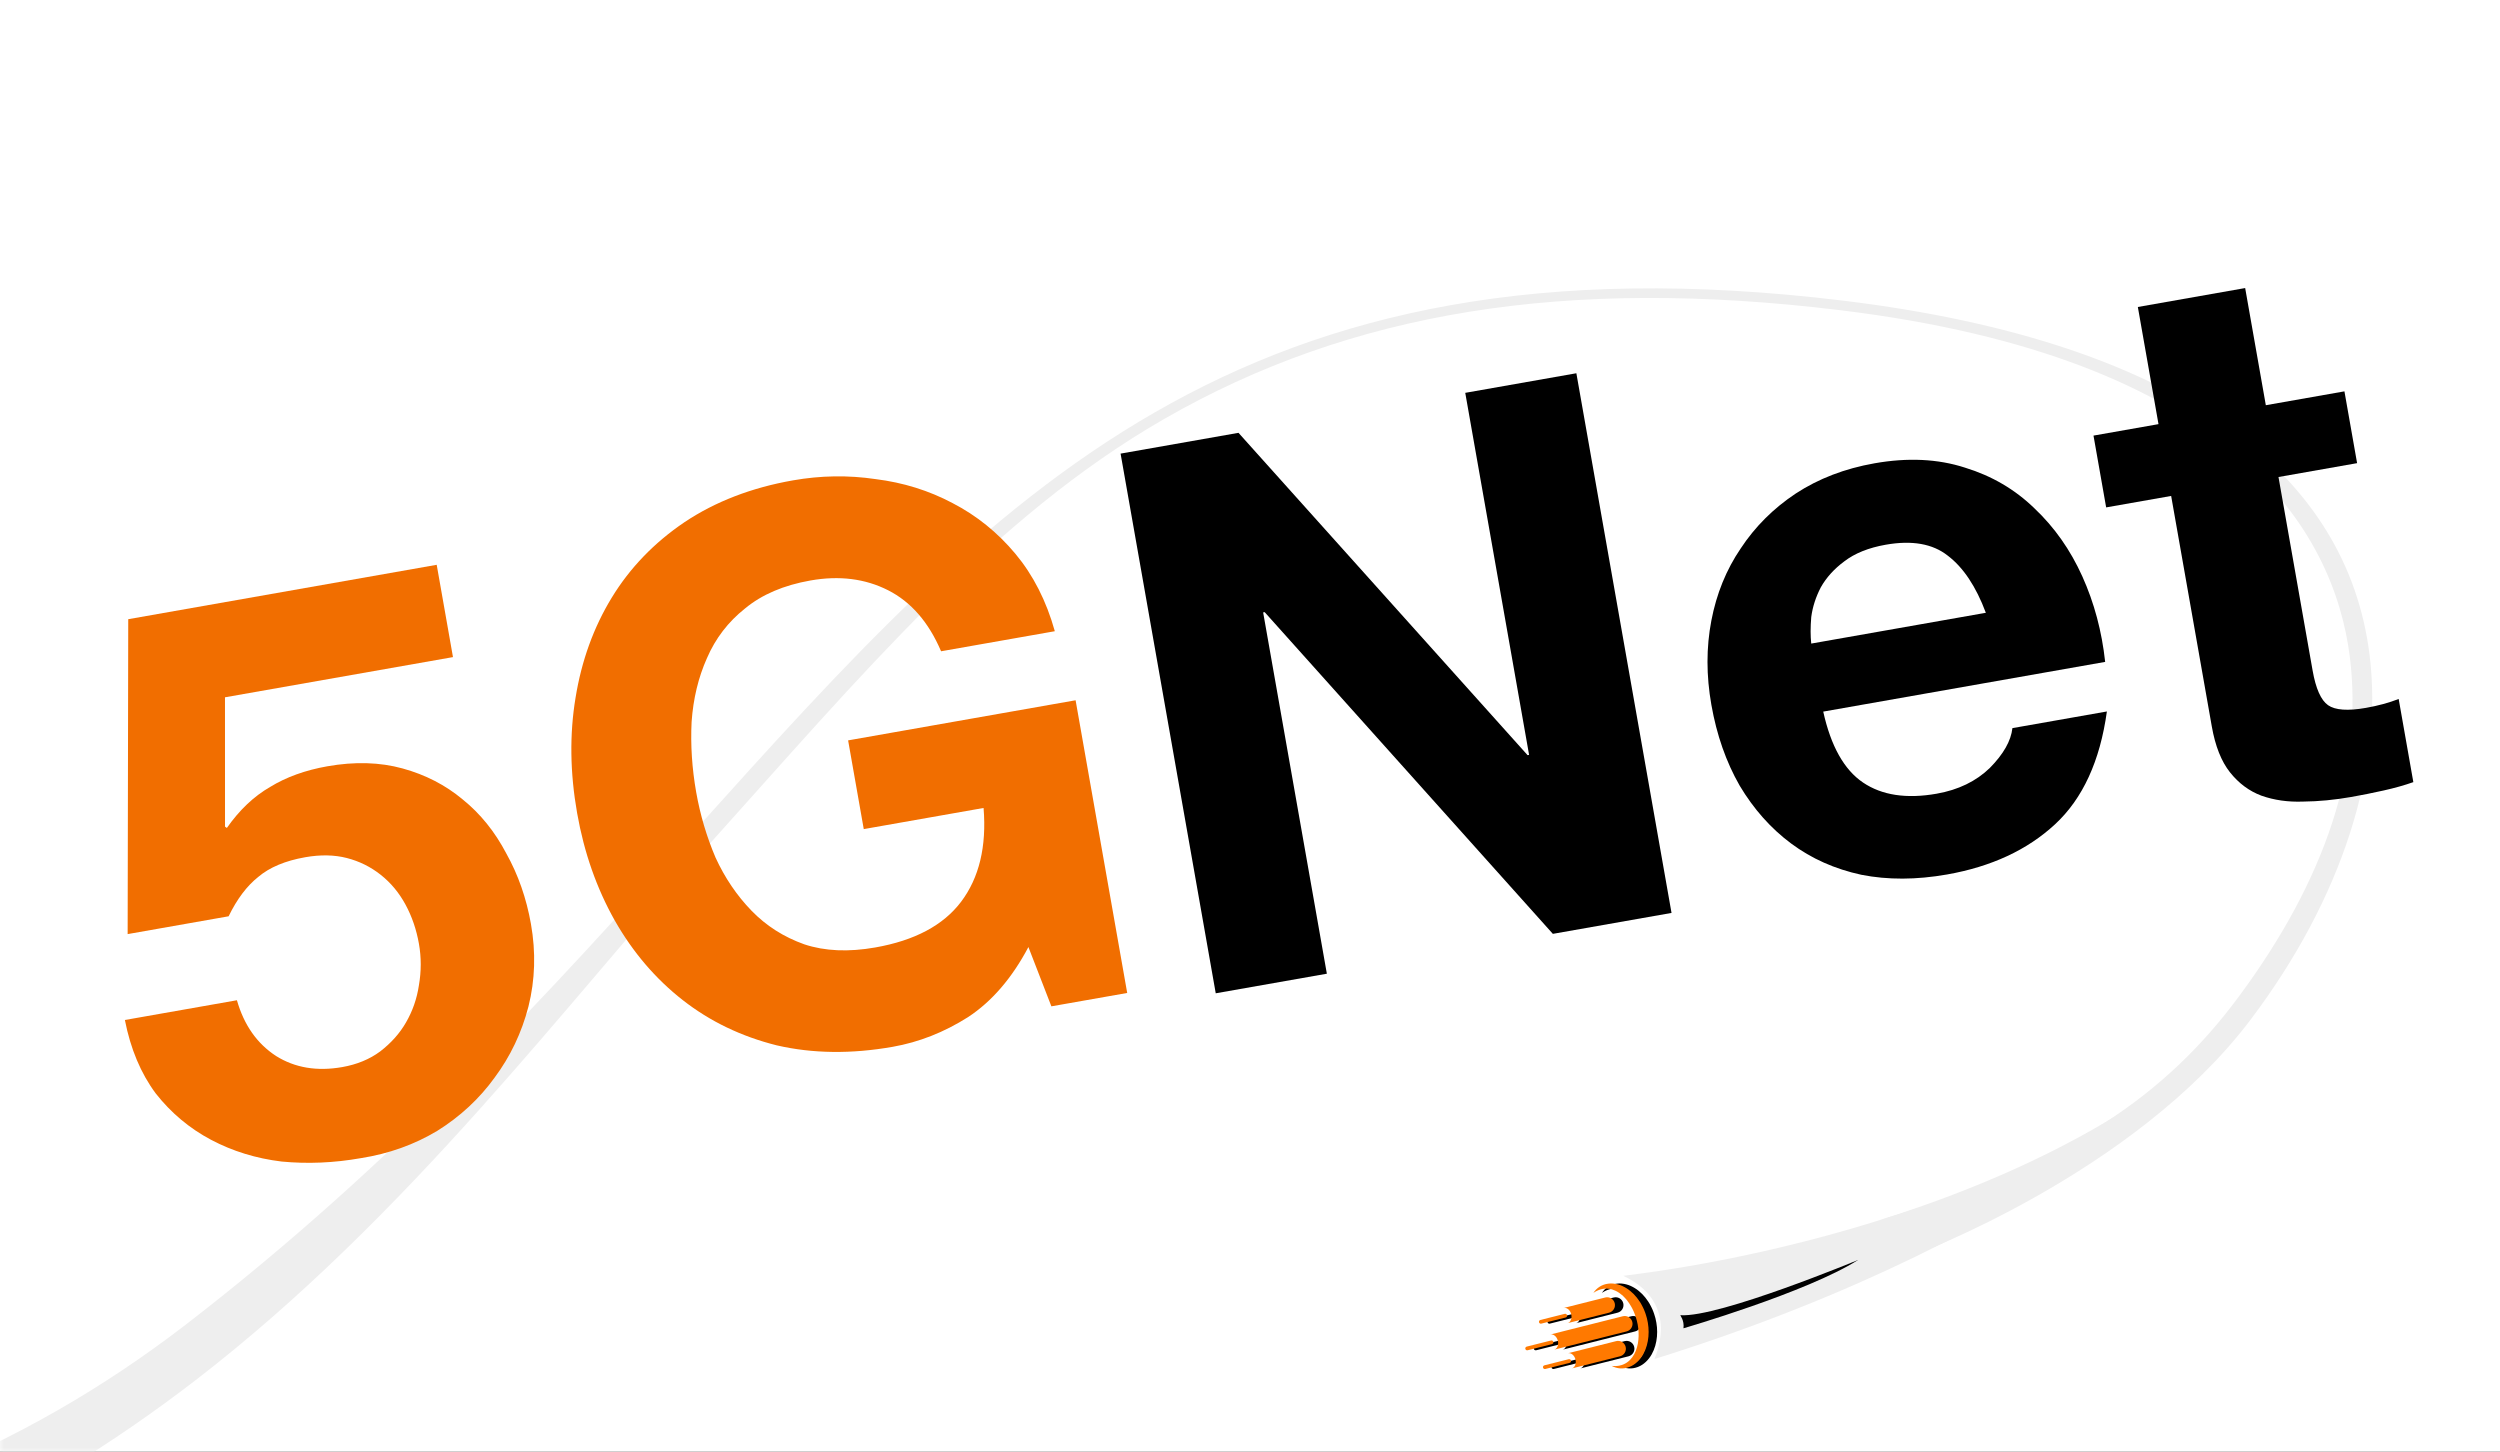
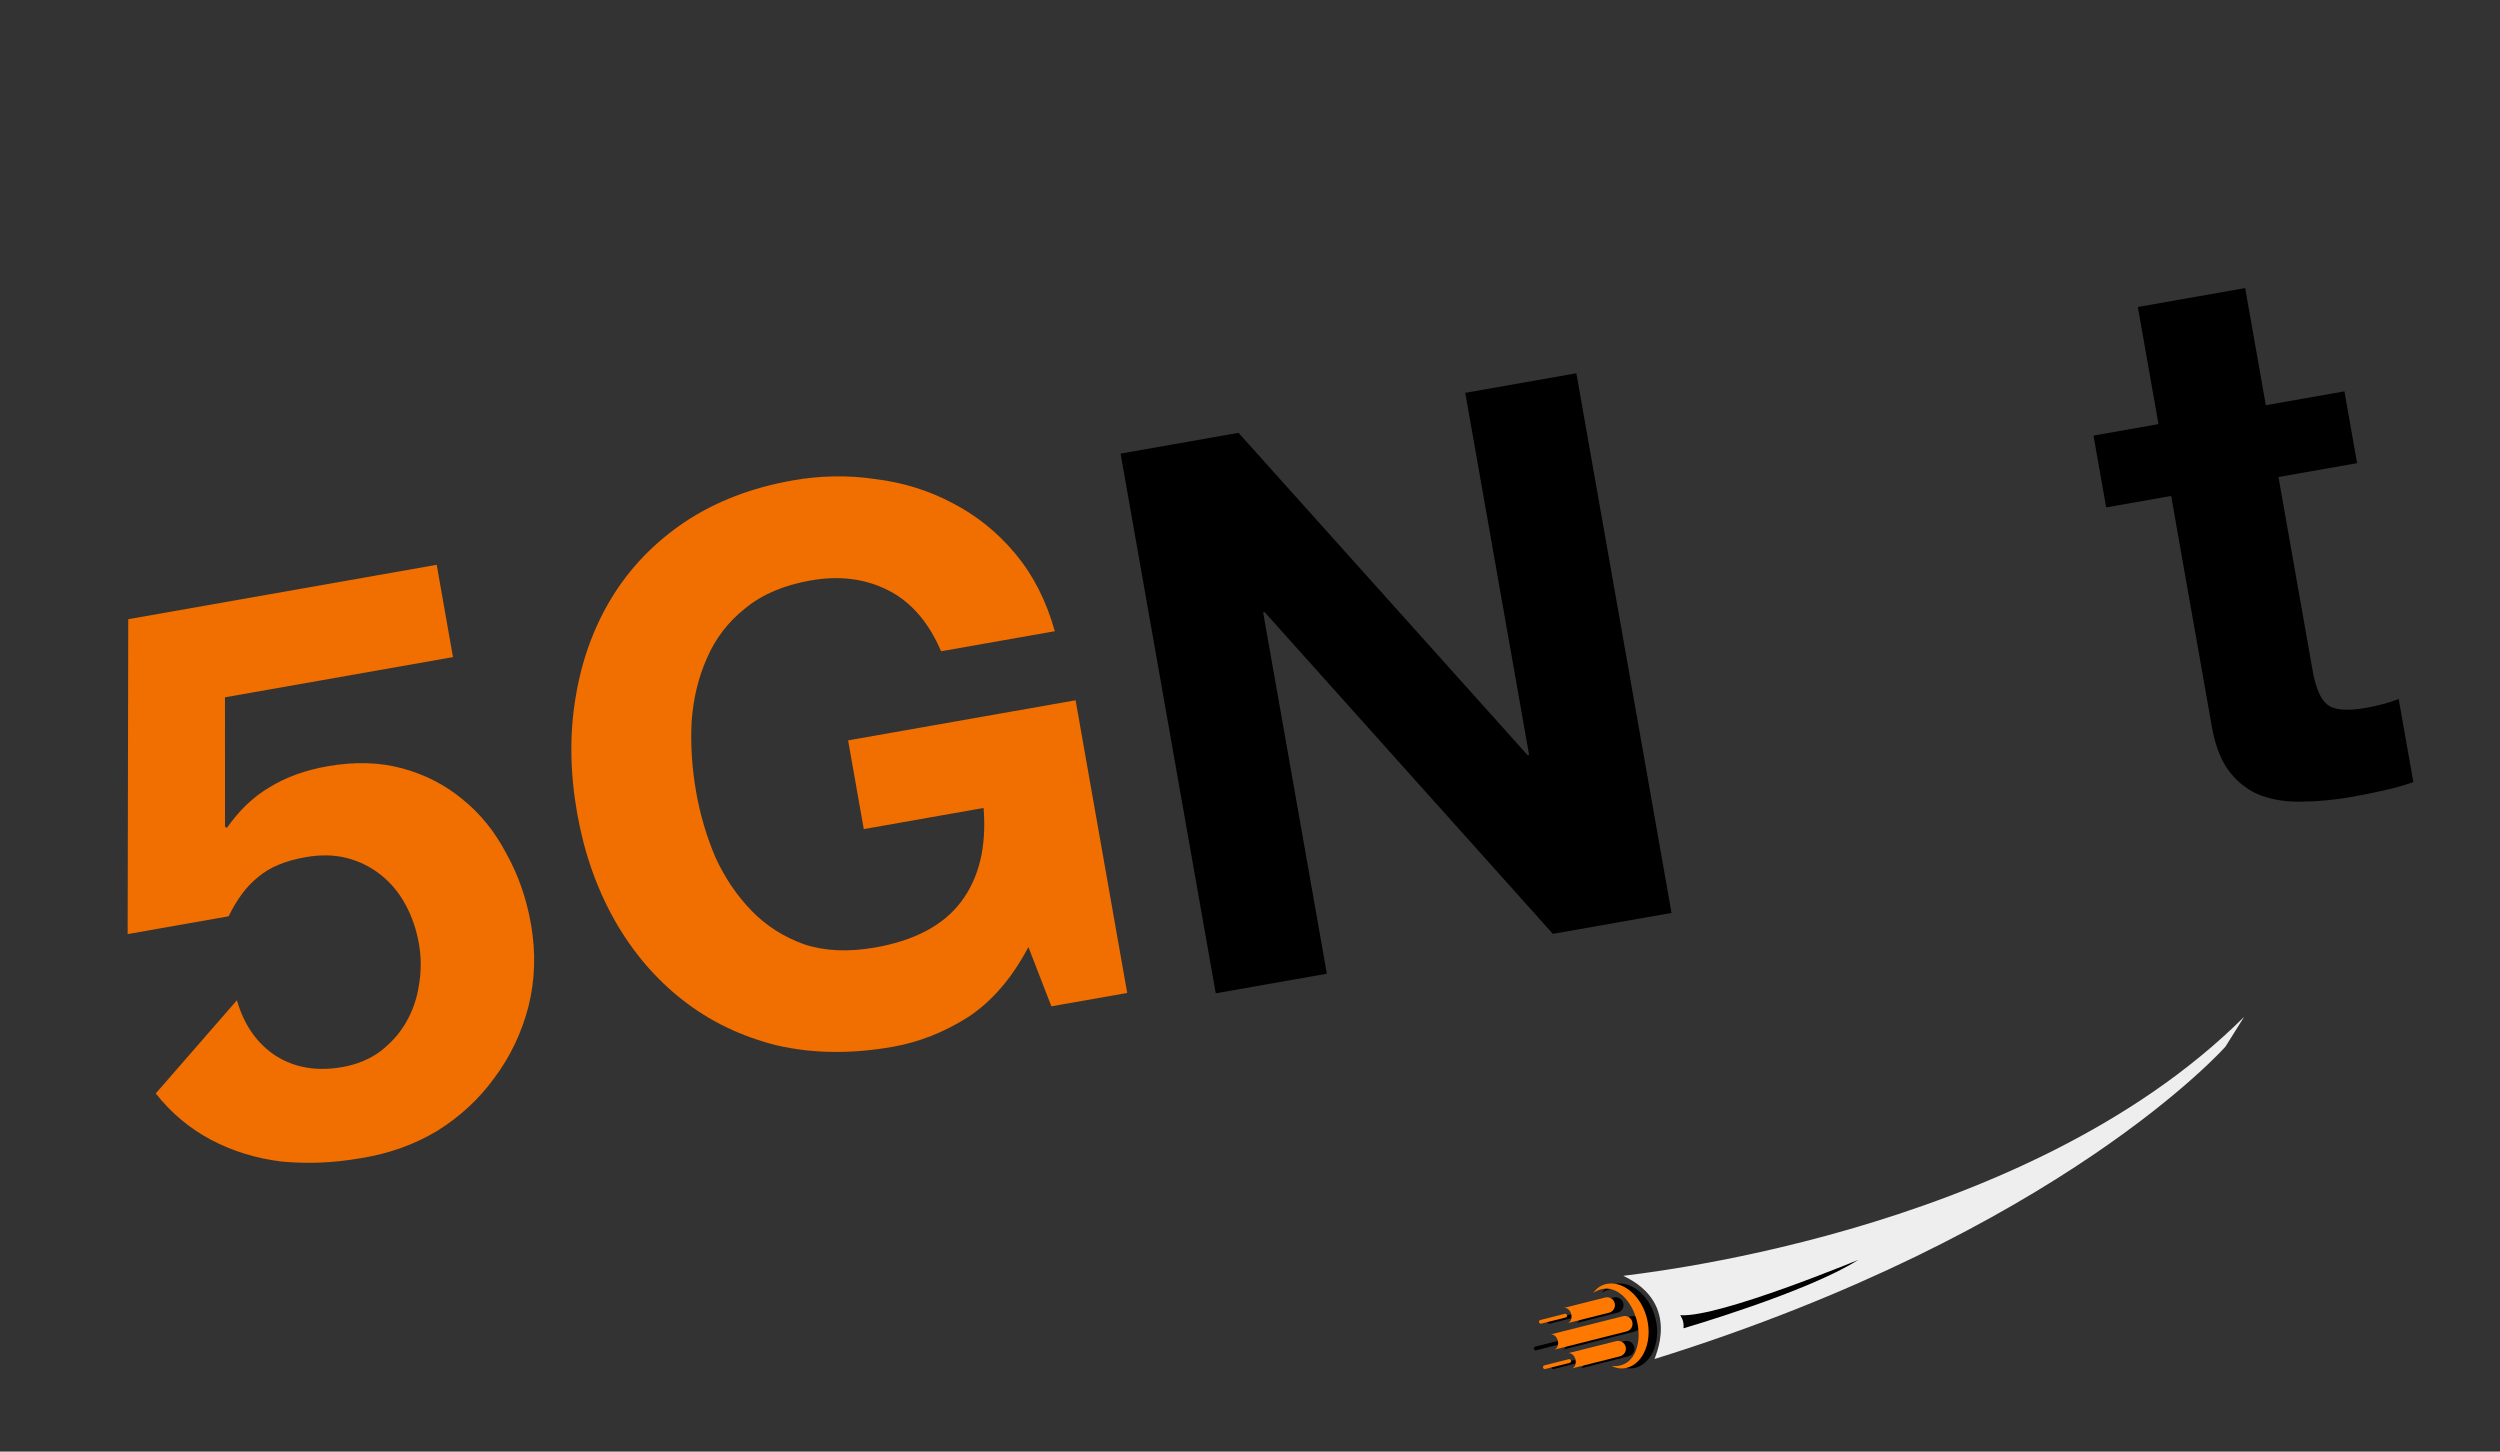
<svg xmlns="http://www.w3.org/2000/svg" width="310" height="180" viewBox="0 0 310 180" fill="none">
  <rect x="0" y="0" width="310" height="180" fill="#333333" stroke="none" />
  <g clip-path="url(#clip0_179_2)">
-     <rect width="310" height="180" fill="white" />
    <g clip-path="url(#clip1_179_2)">
      <mask id="mask0_179_2" style="mask-type:luminance" maskUnits="userSpaceOnUse" x="0" y="0" width="310" height="180">
        <path d="M310 0H0V180H310V0Z" fill="white" />
      </mask>
      <g mask="url(#mask0_179_2)">
-         <path d="M279.05 126.471C290.51 111.299 295.562 95.066 293.822 81.166C292.432 70.047 286.709 60.716 276.81 53.426C265.718 45.259 249.48 39.825 228.549 37.28C153.443 28.146 123.601 61.342 85.815 103.373C68.657 122.458 49.209 144.09 23.008 164.274C2.667 179.946 -20.588 189.306 -48.081 192.893C-72.15 196.033 -94.237 196.2 -117.89 192.857C-153.29 187.857 -182.451 185.623 -202.632 207.984C-215.696 222.46 -224.119 229.556 -232.411 229.516C-241.933 229.475 -252.688 219.557 -270.441 200.041C-278.013 191.717 -285.336 188.224 -293.499 189.05C-300.981 189.806 -308.795 194.098 -317.842 199.065C-328.739 205.051 -342.3 212.497 -360.223 216.45C-381.213 221.078 -404.072 220.114 -430.11 213.507C-479.899 200.869 -528.027 192.391 -577.474 199.204C-616.102 204.526 -643.493 212.129 -691.214 231.116C-709.237 238.287 -738.242 251.205 -757.035 253.923C-773.1 256.246 -790.152 257.886 -805.97 256.858C-834.597 255 -856.103 248.007 -865.821 242.583C-885.448 231.618 -902.875 234.913 -903.61 235.013L-903.348 236.026C-903.176 236.005 -885.901 232.398 -865.467 244.218C-855.612 249.918 -835.16 257.432 -806.122 259.315C-790.133 260.352 -773.739 260.72 -757.502 258.37C-738.519 255.624 -719.721 249.532 -701.521 242.29C-653.993 223.377 -615.664 212.582 -577.242 207.291C-528.115 200.522 -480.183 203.336 -430.707 215.894C-412.473 220.523 -395.761 222.417 -380.125 221.597C-373.11 221.23 -366.305 220.315 -359.687 218.855C-341.416 214.826 -327.999 206.749 -316.948 200.714C-297.161 189.908 -287.768 183.883 -271.531 201.184C-252.584 221.371 -242.531 239.24 -232.031 239.284C-231.698 239.286 -231.366 239.277 -231.033 239.26C-222.167 238.795 -214.343 224.267 -200.818 209.656C-183.347 190.783 -153.578 195.304 -117.718 201.73C-96.452 205.54 -71.737 204.92 -47.42 201.749C-19.482 198.105 3.58 187.068 24.276 171.125C50.655 150.801 70.422 124.181 87.652 105.019C106.751 83.775 123.125 64.161 144.333 51.966C167.543 38.62 194.172 34.326 228.136 38.458C276.73 44.367 289.406 65.688 291.38 81.469C293.041 94.742 288.506 108.894 277.555 123.654C268.749 135.523 256.81 144.191 233.46 151.173L237.118 155.715C237.118 155.715 264.614 145.59 279.053 126.468L279.05 126.471Z" fill="#EEEEEE" />
        <path fill-rule="evenodd" clip-rule="evenodd" d="M201.293 158.206C208.69 161.698 205.007 168.568 205.176 168.513C255.664 152.772 275.96 129.779 275.96 129.779L278.268 126.093C250.683 153.57 201.094 158.112 201.293 158.206Z" fill="#EEEEEE" />
        <path fill-rule="evenodd" clip-rule="evenodd" d="M230.414 156.23C230.474 156.193 213.166 163.407 208.366 163.085C208.298 163.079 208.882 163.699 208.75 164.708C208.75 164.708 224.078 160.257 230.414 156.23Z" fill="black" />
        <path d="M198.634 160.322C198.828 160.022 199.089 159.755 199.408 159.554C199.728 159.352 200.1 159.215 200.489 159.173C200.881 159.116 201.282 159.166 201.663 159.263C202.05 159.36 202.405 159.535 202.739 159.74C203.074 159.944 203.368 160.2 203.644 160.473C203.912 160.752 204.156 161.05 204.364 161.373C204.414 161.453 204.471 161.533 204.518 161.614L204.655 161.866C204.75 162.031 204.824 162.209 204.907 162.38C204.949 162.468 204.981 162.555 205.014 162.646L205.111 162.915C205.17 163.097 205.219 163.28 205.275 163.462C205.365 163.83 205.431 164.206 205.464 164.587C205.493 164.968 205.498 165.35 205.462 165.734C205.394 166.496 205.194 167.259 204.807 167.943C204.711 168.114 204.602 168.277 204.481 168.432C204.363 168.589 204.229 168.735 204.085 168.872C203.941 169.009 203.784 169.131 203.62 169.238C203.449 169.343 203.276 169.438 203.091 169.507C202.722 169.646 202.334 169.71 201.956 169.68C201.578 169.654 201.221 169.543 200.91 169.371C201.263 169.411 201.611 169.396 201.931 169.324C202.251 169.252 202.549 169.119 202.803 168.945C203.318 168.594 203.67 168.07 203.899 167.497C204.01 167.207 204.096 166.907 204.154 166.598C204.205 166.29 204.241 165.977 204.246 165.659C204.251 165.344 204.241 165.027 204.2 164.712C204.165 164.396 204.108 164.081 204.027 163.774C203.982 163.622 203.943 163.467 203.895 163.315C203.841 163.167 203.796 163.012 203.733 162.867C203.673 162.722 203.619 162.571 203.544 162.43L203.44 162.217L203.324 162.01C203.174 161.731 202.988 161.476 202.799 161.226C202.694 161.112 202.601 160.984 202.487 160.876C202.432 160.82 202.38 160.761 202.325 160.708L202.15 160.557C201.912 160.363 201.658 160.179 201.381 160.055C201.106 159.927 200.81 159.823 200.501 159.802C200.19 159.759 199.871 159.792 199.552 159.879C199.236 159.97 198.923 160.122 198.631 160.322H198.634Z" fill="black" />
        <path d="M195.475 167.806L201.462 166.298C201.982 166.166 202.508 166.484 202.64 167.005C202.706 167.263 202.658 167.525 202.53 167.738C202.403 167.951 202.195 168.116 201.934 168.183L195.947 169.69C196.336 169.592 196.547 169.091 196.415 168.571C196.283 168.05 195.861 167.708 195.472 167.806H195.475Z" fill="black" />
        <path d="M193.288 165.481L202.286 163.215C202.806 163.083 203.331 163.401 203.463 163.918C203.529 164.177 203.481 164.438 203.354 164.652C203.226 164.865 203.019 165.03 202.757 165.096L193.76 167.362C194.15 167.265 194.361 166.764 194.229 166.243C194.097 165.723 193.678 165.381 193.285 165.481H193.288Z" fill="black" />
        <path d="M194.945 162.19L200.104 160.889C200.625 160.757 201.15 161.075 201.282 161.592C201.348 161.854 201.303 162.116 201.176 162.329C201.048 162.542 200.841 162.707 200.579 162.773L195.42 164.074C195.81 163.976 196.021 163.475 195.889 162.954C195.757 162.434 195.335 162.092 194.945 162.193V162.19Z" fill="black" />
        <path d="M192.563 169.3L195.586 168.54C195.71 168.509 195.838 168.586 195.869 168.71C195.9 168.835 195.824 168.963 195.699 168.994L192.676 169.754C192.552 169.785 192.424 169.708 192.393 169.583C192.362 169.459 192.438 169.331 192.563 169.3Z" fill="black" />
        <path d="M190.369 166.979L193.392 166.219C193.517 166.188 193.644 166.265 193.675 166.39C193.707 166.514 193.63 166.642 193.505 166.673L190.483 167.433C190.358 167.464 190.23 167.387 190.199 167.263C190.168 167.138 190.245 167.01 190.369 166.979Z" fill="black" />
        <path d="M192.064 163.676L195.087 162.916C195.211 162.885 195.339 162.962 195.37 163.087C195.401 163.211 195.325 163.339 195.2 163.37L192.177 164.13C192.052 164.161 191.925 164.084 191.894 163.96C191.863 163.835 191.939 163.707 192.064 163.676Z" fill="black" />
        <path d="M197.577 160.322C197.771 160.022 198.032 159.756 198.351 159.554C198.67 159.352 199.043 159.216 199.432 159.174C199.824 159.116 200.224 159.166 200.605 159.263C200.993 159.36 201.348 159.536 201.682 159.74C202.017 159.945 202.311 160.201 202.587 160.473C202.855 160.752 203.098 161.051 203.307 161.373C203.357 161.453 203.414 161.534 203.461 161.615L203.598 161.866C203.693 162.031 203.767 162.209 203.85 162.381C203.891 162.468 203.924 162.556 203.956 162.646L204.054 162.916C204.112 163.098 204.162 163.28 204.218 163.462C204.308 163.831 204.374 164.207 204.406 164.587C204.436 164.968 204.44 165.35 204.405 165.735C204.337 166.497 204.136 167.26 203.75 167.943C203.654 168.115 203.545 168.278 203.424 168.432C203.305 168.589 203.171 168.735 203.027 168.872C202.883 169.009 202.726 169.132 202.562 169.239C202.392 169.343 202.218 169.439 202.034 169.507C201.665 169.647 201.276 169.71 200.899 169.681C200.521 169.654 200.164 169.543 199.852 169.372C200.206 169.412 200.554 169.396 200.874 169.324C201.194 169.252 201.492 169.119 201.745 168.945C202.26 168.595 202.612 168.07 202.841 167.497C202.952 167.208 203.038 166.907 203.096 166.599C203.148 166.291 203.184 165.977 203.189 165.659C203.194 165.345 203.184 165.028 203.142 164.712C203.107 164.396 203.051 164.082 202.97 163.774C202.925 163.623 202.886 163.467 202.838 163.316C202.784 163.167 202.739 163.012 202.676 162.868C202.616 162.723 202.561 162.571 202.486 162.43L202.382 162.217L202.267 162.01C202.116 161.731 201.93 161.476 201.742 161.227C201.637 161.112 201.544 160.984 201.43 160.876C201.375 160.82 201.322 160.761 201.267 160.709L201.093 160.558C200.854 160.363 200.601 160.179 200.323 160.055C200.048 159.928 199.753 159.823 199.443 159.802C199.133 159.76 198.814 159.792 198.495 159.88C198.179 159.97 197.866 160.122 197.574 160.323L197.577 160.322Z" fill="#FF7900" />
        <path d="M194.417 167.806L200.404 166.299C200.925 166.167 201.45 166.485 201.582 167.005C201.648 167.264 201.6 167.525 201.473 167.738C201.345 167.952 201.138 168.117 200.876 168.183L194.889 169.69C195.279 169.593 195.49 169.091 195.358 168.571C195.226 168.05 194.804 167.709 194.414 167.806H194.417Z" fill="#FF7900" />
        <path d="M192.231 165.482L201.228 163.215C201.749 163.083 202.274 163.401 202.406 163.918C202.472 164.177 202.424 164.439 202.296 164.652C202.169 164.865 201.962 165.03 201.7 165.096L192.703 167.363C193.092 167.265 193.303 166.764 193.171 166.243C193.039 165.723 192.62 165.381 192.228 165.482H192.231Z" fill="#FF7900" />
        <path d="M193.888 162.19L199.047 160.89C199.567 160.758 200.093 161.075 200.225 161.593C200.291 161.855 200.246 162.116 200.118 162.329C199.991 162.543 199.784 162.708 199.522 162.774L194.363 164.074C194.752 163.977 194.964 163.475 194.832 162.955C194.699 162.434 194.277 162.093 193.888 162.193V162.19Z" fill="#FF7900" />
        <path d="M191.506 169.3L194.528 168.54C194.653 168.509 194.78 168.586 194.811 168.711C194.843 168.835 194.766 168.963 194.641 168.994L191.619 169.754C191.494 169.785 191.367 169.708 191.335 169.584C191.304 169.459 191.381 169.331 191.506 169.3Z" fill="#FF7900" />
-         <path d="M189.312 166.979L192.335 166.22C192.459 166.188 192.587 166.265 192.618 166.39C192.649 166.515 192.573 166.642 192.448 166.673L189.425 167.433C189.3 167.464 189.173 167.388 189.142 167.263C189.111 167.138 189.187 167.011 189.312 166.979Z" fill="#FF7900" />
        <path d="M191.007 163.676L194.029 162.917C194.154 162.885 194.281 162.962 194.313 163.087C194.344 163.212 194.267 163.339 194.142 163.37L191.12 164.13C190.995 164.161 190.868 164.085 190.837 163.96C190.805 163.835 190.882 163.708 191.007 163.676Z" fill="#FF7900" />
      </g>
      <path d="M127.523 117.434C125.487 121.283 122.993 124.179 120.039 126.122C117.074 128.002 113.962 129.229 110.702 129.804C105.562 130.71 100.769 130.65 96.323 129.625C91.928 128.525 88.043 126.657 84.67 124.02C81.297 121.384 78.487 118.098 76.243 114.163C73.987 110.166 72.427 105.723 71.565 100.834C70.681 95.819 70.615 91.048 71.368 86.52C72.11 81.93 73.609 77.787 75.866 74.093C78.124 70.399 81.129 67.284 84.883 64.747C88.7 62.2 93.178 60.473 98.318 59.567C101.765 58.959 105.182 58.906 108.566 59.408C112.003 59.836 115.183 60.827 118.107 62.379C121.093 63.921 123.692 66.016 125.904 68.663C128.116 71.311 129.747 74.513 130.797 78.271L116.694 80.758C115.153 77.151 112.963 74.629 110.124 73.191C107.285 71.752 104.079 71.348 100.506 71.978C97.184 72.564 94.479 73.719 92.392 75.445C90.294 77.107 88.717 79.163 87.662 81.611C86.597 83.996 85.962 86.629 85.759 89.509C85.618 92.377 85.808 95.285 86.327 98.231C86.825 101.051 87.624 103.754 88.727 106.339C89.88 108.85 91.366 111.044 93.183 112.921C95.001 114.798 97.185 116.191 99.737 117.098C102.277 117.943 105.208 118.072 108.531 117.486C113.42 116.624 116.965 114.739 119.167 111.83C121.42 108.847 122.352 104.967 121.962 100.188L107.106 102.808L105.166 91.807L133.374 86.833L139.773 123.127L130.371 124.785L127.523 117.434Z" fill="#F16E00" />
      <path d="M280.962 50.246L290.71 48.528L292.28 57.431L282.532 59.15L286.763 83.144C287.16 85.393 287.799 86.827 288.681 87.445C289.563 88.062 291.129 88.173 293.378 87.776C294.128 87.644 294.841 87.486 295.517 87.302C296.194 87.118 296.833 86.909 297.436 86.674L299.254 96.984C298.162 97.37 296.935 97.715 295.571 98.02C294.207 98.325 292.869 98.593 291.557 98.824C289.495 99.188 287.5 99.379 285.57 99.397C283.714 99.466 281.996 99.222 280.415 98.663C278.897 98.093 277.6 97.13 276.523 95.773C275.447 94.417 274.693 92.52 274.264 90.083L269.223 61.497L261.163 62.918L259.593 54.014L267.653 52.593L265.092 38.066L278.401 35.719L280.962 50.246Z" fill="black" />
-       <path d="M246.244 75.986C245.024 72.722 243.448 70.358 241.515 68.895C239.644 67.421 237.084 66.971 233.835 67.544C231.711 67.918 229.996 68.607 228.691 69.61C227.437 70.54 226.467 71.613 225.78 72.829C225.155 74.035 224.759 75.264 224.594 76.518C224.491 77.76 224.49 78.855 224.593 79.803L246.244 75.986ZM226.081 88.239C227.028 92.517 228.673 95.448 231.014 97.033C233.355 98.617 236.4 99.079 240.149 98.418C242.836 97.944 245.032 96.88 246.737 95.227C248.432 93.511 249.366 91.864 249.539 90.287L261.254 88.222C260.405 94.363 258.263 99.025 254.83 102.208C251.396 105.39 246.93 107.466 241.432 108.436C237.62 109.108 234.079 109.12 230.808 108.473C227.526 107.763 224.624 106.471 222.103 104.596C219.582 102.721 217.453 100.326 215.715 97.411C214.039 94.485 212.871 91.148 212.21 87.399C211.571 83.775 211.569 80.296 212.206 76.963C212.842 73.629 214.055 70.645 215.846 68.01C217.625 65.312 219.898 63.043 222.666 61.202C225.497 59.35 228.755 58.099 232.442 57.449C236.566 56.722 240.302 56.9 243.65 57.985C246.987 59.007 249.861 60.691 252.272 63.036C254.745 65.371 256.722 68.179 258.203 71.461C259.683 74.744 260.629 78.281 261.04 82.075L226.081 88.239Z" fill="black" />
      <path d="M138.952 56.248L153.574 53.67L189.42 93.64L189.607 93.607L181.691 48.712L195.469 46.283L207.269 113.203L192.554 115.798L156.818 75.905L156.63 75.938L164.53 120.739L150.752 123.169L138.952 56.248Z" fill="black" />
-       <path d="M56.169 81.481L27.898 86.466L27.902 102.503L28.132 102.664C29.69 100.439 31.476 98.746 33.49 97.584C35.492 96.356 37.863 95.501 40.602 95.018C43.994 94.42 47.103 94.511 49.93 95.29C52.757 96.069 55.235 97.347 57.364 99.123C59.558 100.888 61.364 103.125 62.783 105.834C64.256 108.465 65.274 111.379 65.838 114.575C66.459 118.096 66.355 121.511 65.526 124.817C64.685 128.059 63.286 130.995 61.33 133.626C59.438 136.246 57.069 138.446 54.222 140.225C51.364 141.94 48.201 143.069 44.733 143.613C41.407 144.2 38.137 144.339 34.922 144.032C31.761 143.648 28.846 142.75 26.176 141.338C23.506 139.926 21.218 138.009 19.312 135.588C17.459 133.091 16.184 130.054 15.486 126.479L29.378 124.03C30.256 127.102 31.872 129.406 34.227 130.941C36.571 132.411 39.308 132.869 42.439 132.318C44.265 131.996 45.832 131.349 47.14 130.379C48.502 129.332 49.569 128.135 50.34 126.789C51.165 125.366 51.7 123.826 51.946 122.168C52.245 120.434 52.246 118.72 51.947 117.024C51.636 115.263 51.082 113.646 50.284 112.173C49.487 110.7 48.463 109.468 47.212 108.478C45.962 107.488 44.562 106.794 43.012 106.395C41.462 105.996 39.742 105.963 37.85 106.296C35.372 106.733 33.431 107.546 32.027 108.735C30.611 109.859 29.385 111.487 28.349 113.62L15.828 115.828L15.902 76.78L54.151 70.035L56.169 81.481Z" fill="#F16E00" />
+       <path d="M56.169 81.481L27.898 86.466L27.902 102.503L28.132 102.664C29.69 100.439 31.476 98.746 33.49 97.584C35.492 96.356 37.863 95.501 40.602 95.018C43.994 94.42 47.103 94.511 49.93 95.29C52.757 96.069 55.235 97.347 57.364 99.123C59.558 100.888 61.364 103.125 62.783 105.834C64.256 108.465 65.274 111.379 65.838 114.575C66.459 118.096 66.355 121.511 65.526 124.817C64.685 128.059 63.286 130.995 61.33 133.626C59.438 136.246 57.069 138.446 54.222 140.225C51.364 141.94 48.201 143.069 44.733 143.613C41.407 144.2 38.137 144.339 34.922 144.032C31.761 143.648 28.846 142.75 26.176 141.338C23.506 139.926 21.218 138.009 19.312 135.588L29.378 124.03C30.256 127.102 31.872 129.406 34.227 130.941C36.571 132.411 39.308 132.869 42.439 132.318C44.265 131.996 45.832 131.349 47.14 130.379C48.502 129.332 49.569 128.135 50.34 126.789C51.165 125.366 51.7 123.826 51.946 122.168C52.245 120.434 52.246 118.72 51.947 117.024C51.636 115.263 51.082 113.646 50.284 112.173C49.487 110.7 48.463 109.468 47.212 108.478C45.962 107.488 44.562 106.794 43.012 106.395C41.462 105.996 39.742 105.963 37.85 106.296C35.372 106.733 33.431 107.546 32.027 108.735C30.611 109.859 29.385 111.487 28.349 113.62L15.828 115.828L15.902 76.78L54.151 70.035L56.169 81.481Z" fill="#F16E00" />
    </g>
  </g>
  <defs>
    <clipPath id="clip0_179_2">
      <rect width="310" height="180" fill="white" />
    </clipPath>
    <clipPath id="clip1_179_2">
      <rect width="310" height="180" fill="white" />
    </clipPath>
  </defs>
</svg>